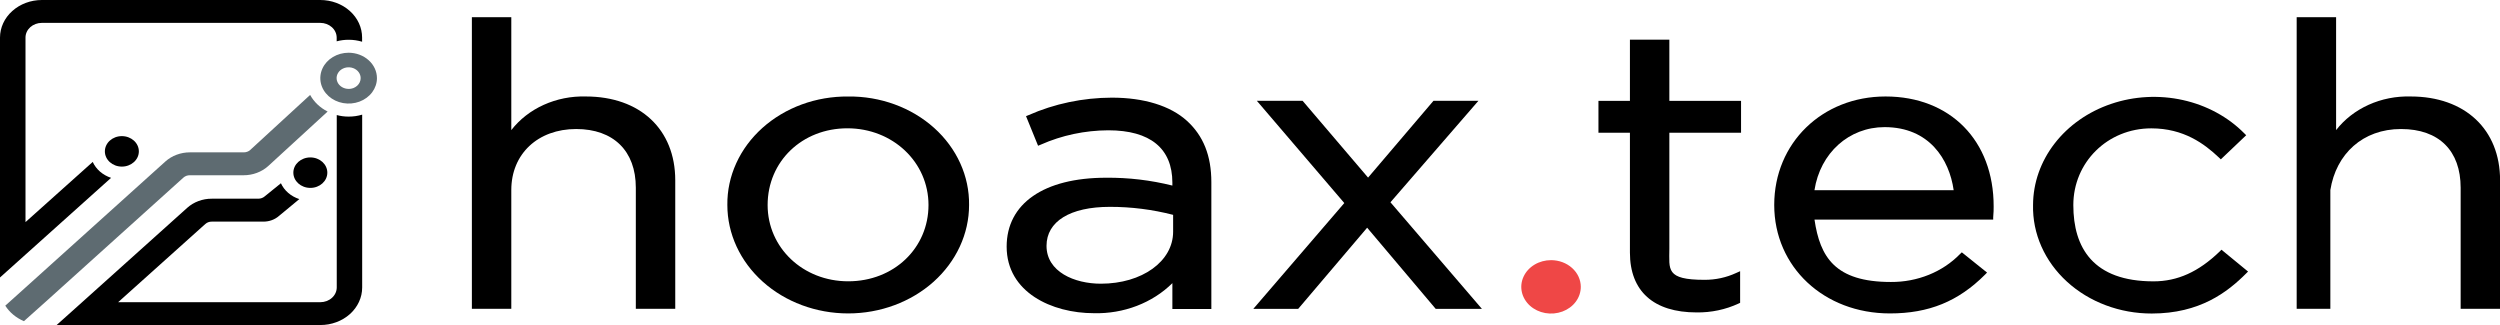
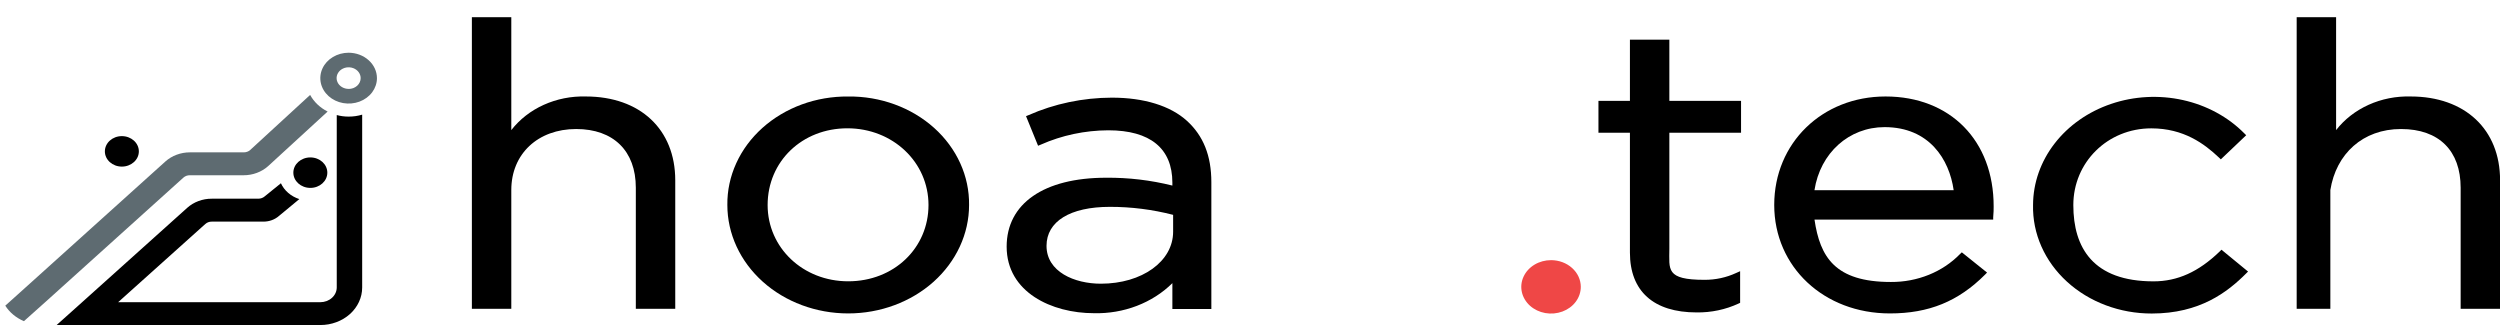
<svg xmlns="http://www.w3.org/2000/svg" width="100" height="13" viewBox="0 0 100 13" fill="none">
  <g clip-path="url(#clip0_3285_6215)">
    <path d="M23.431 3.859C22.849 3.843 22.271 3.958 21.751 4.193C21.231 4.427 20.785 4.775 20.452 5.204V0.688H18.875V12.353H20.452V7.601C20.452 6.154 21.518 5.161 23.046 5.161C24.54 5.161 25.433 6.039 25.433 7.508V12.353H27.01V7.21C27.01 5.175 25.606 3.859 23.431 3.859Z" fill="black" />
    <path d="M33.928 3.86C33.292 3.854 32.66 3.962 32.071 4.178C31.481 4.394 30.946 4.714 30.495 5.118C30.045 5.522 29.689 6.002 29.449 6.531C29.208 7.06 29.087 7.627 29.094 8.199C29.094 9.349 29.603 10.453 30.51 11.267C31.416 12.08 32.646 12.537 33.928 12.537C35.21 12.537 36.44 12.08 37.347 11.267C38.253 10.453 38.763 9.349 38.763 8.199C38.77 7.627 38.651 7.06 38.41 6.53C38.17 6 37.814 5.519 37.364 5.115C36.913 4.711 36.377 4.391 35.787 4.176C35.197 3.96 34.565 3.853 33.928 3.86ZM33.928 11.252C32.121 11.252 30.705 9.911 30.705 8.201C30.705 6.453 32.087 5.132 33.896 5.132C35.705 5.132 37.14 6.48 37.14 8.201C37.14 9.922 35.758 11.252 33.928 11.252Z" fill="black" />
    <path d="M44.474 3.906C43.317 3.909 42.176 4.148 41.138 4.607L41.041 4.646L41.523 5.83L41.635 5.784C42.474 5.412 43.397 5.216 44.333 5.212C46.009 5.212 46.895 5.937 46.895 7.307V7.423C46.033 7.207 45.141 7.101 44.246 7.109C41.755 7.109 40.266 8.142 40.266 9.865C40.266 11.693 42.075 12.528 43.758 12.528C44.346 12.543 44.932 12.442 45.473 12.235C46.015 12.027 46.5 11.717 46.895 11.326V12.359H48.454V7.291C48.454 6.226 48.134 5.431 47.476 4.832C46.817 4.233 45.763 3.906 44.474 3.906ZM41.861 9.834C41.861 8.857 42.805 8.274 44.393 8.274C45.25 8.273 46.102 8.381 46.925 8.594V9.27C46.925 10.454 45.682 11.348 44.034 11.348C42.98 11.348 41.861 10.873 41.861 9.834Z" fill="black" />
-     <path d="M59.138 4.031H57.34L54.723 7.104L52.103 4.031H50.273L53.772 8.122L50.133 12.354H51.928L54.686 9.108L57.428 12.354H59.276L55.618 8.091L59.138 4.031Z" fill="black" />
    <path d="M66.774 1.586H65.197V4.034H63.938V5.309H65.197V10.102C65.197 11.648 66.143 12.497 67.865 12.497C68.448 12.505 69.025 12.383 69.543 12.142L69.605 12.113V10.848L69.442 10.921C69.052 11.101 68.619 11.195 68.18 11.193C66.619 11.193 66.774 10.78 66.774 9.954V5.309H69.642V4.034H66.774V1.586Z" fill="black" />
    <path d="M75.421 3.859C72.889 3.859 70.969 5.719 70.969 8.198C70.969 10.678 72.958 12.537 75.596 12.537C77.154 12.537 78.331 12.058 79.406 10.981L79.482 10.903L78.473 10.093L78.397 10.165C78.053 10.518 77.629 10.801 77.152 10.993C76.675 11.185 76.158 11.283 75.635 11.279C73.402 11.279 72.801 10.283 72.58 8.785H79.728V8.692C79.746 8.498 79.746 8.372 79.746 8.258C79.751 5.628 78.011 3.859 75.421 3.859ZM72.578 7.609C72.808 6.118 73.959 5.085 75.384 5.085C77.166 5.085 77.972 6.37 78.147 7.609H72.578Z" fill="black" />
    <path d="M88.785 10.062C87.94 10.876 87.1 11.254 86.14 11.254C83.727 11.254 82.933 9.913 82.933 8.202C82.933 6.492 84.303 5.134 86.052 5.134C87.35 5.134 88.177 5.754 88.75 6.295L88.833 6.374L89.848 5.409L89.775 5.337C89.125 4.678 88.267 4.213 87.316 4.002C86.365 3.791 85.364 3.844 84.448 4.155C83.531 4.465 82.741 5.019 82.183 5.742C81.624 6.465 81.324 7.323 81.322 8.202C81.309 8.769 81.423 9.332 81.656 9.858C81.889 10.384 82.237 10.864 82.68 11.268C83.122 11.672 83.65 11.993 84.232 12.211C84.814 12.43 85.439 12.542 86.07 12.541C87.997 12.541 89.1 11.684 89.846 10.938L89.922 10.862L88.858 9.988L88.785 10.062Z" fill="black" />
    <path d="M96.425 3.859C95.843 3.843 95.265 3.957 94.745 4.192C94.224 4.427 93.777 4.775 93.444 5.204V0.688H91.867V12.353H93.214V7.601C93.444 6.154 94.512 5.161 96.041 5.161C97.569 5.161 98.426 6.039 98.426 7.508V12.353H100.003V7.21C100.003 5.175 98.598 3.859 96.425 3.859Z" fill="black" />
    <path d="M62.044 10.406C61.808 10.406 61.578 10.468 61.382 10.585C61.186 10.703 61.033 10.869 60.943 11.065C60.852 11.26 60.828 11.475 60.874 11.682C60.92 11.89 61.034 12.08 61.2 12.23C61.367 12.379 61.579 12.481 61.81 12.522C62.041 12.563 62.281 12.542 62.498 12.461C62.716 12.38 62.902 12.243 63.032 12.067C63.163 11.891 63.232 11.684 63.232 11.472C63.231 11.19 63.106 10.919 62.883 10.719C62.661 10.519 62.359 10.407 62.044 10.406Z" fill="#EF4746" />
    <path d="M12.405 3.797L10.008 5.999C9.975 6.03 9.934 6.054 9.89 6.07C9.846 6.086 9.798 6.095 9.751 6.094H7.596C7.414 6.094 7.234 6.126 7.066 6.189C6.898 6.251 6.746 6.343 6.617 6.458L1.019 11.501L0.211 12.227C0.383 12.497 0.643 12.713 0.957 12.847L1.811 12.084L7.336 7.105C7.37 7.074 7.41 7.05 7.455 7.033C7.5 7.017 7.548 7.009 7.596 7.01H9.746C9.928 7.01 10.108 6.978 10.275 6.915C10.443 6.853 10.596 6.761 10.724 6.646L13.105 4.462C12.802 4.309 12.558 4.077 12.405 3.797Z" fill="#5E6B71" />
    <path d="M13.945 2.109C13.721 2.109 13.502 2.169 13.316 2.281C13.13 2.392 12.984 2.551 12.899 2.737C12.813 2.923 12.791 3.127 12.834 3.324C12.878 3.521 12.986 3.703 13.144 3.845C13.303 3.987 13.504 4.084 13.724 4.123C13.944 4.162 14.172 4.142 14.379 4.065C14.585 3.988 14.762 3.858 14.887 3.691C15.011 3.523 15.078 3.327 15.078 3.126C15.077 2.856 14.958 2.598 14.745 2.408C14.533 2.217 14.245 2.11 13.945 2.109ZM13.945 3.556C13.85 3.556 13.757 3.53 13.678 3.483C13.599 3.435 13.537 3.368 13.501 3.289C13.464 3.21 13.455 3.123 13.473 3.04C13.492 2.956 13.538 2.879 13.605 2.818C13.672 2.758 13.758 2.717 13.851 2.7C13.945 2.684 14.041 2.692 14.129 2.725C14.217 2.758 14.292 2.813 14.345 2.884C14.398 2.955 14.426 3.038 14.426 3.124C14.427 3.181 14.414 3.237 14.39 3.29C14.366 3.342 14.331 3.39 14.286 3.431C14.241 3.471 14.188 3.503 14.13 3.525C14.071 3.546 14.008 3.558 13.945 3.558V3.556Z" fill="#5E6B71" />
    <path d="M4.874 6.664C5.249 6.664 5.554 6.391 5.554 6.055C5.554 5.718 5.249 5.445 4.874 5.445C4.499 5.445 4.195 5.718 4.195 6.055C4.195 6.391 4.499 6.664 4.874 6.664Z" fill="black" />
-     <path d="M12.811 0H1.674C1.23 0.001 0.805 0.159 0.491 0.441C0.177 0.722 0.001 1.104 0 1.502L0 11.099L1.02 10.184L4.443 7.114C4.278 7.059 4.128 6.974 4.001 6.865C3.875 6.755 3.775 6.623 3.709 6.477L1.02 8.884V1.502C1.02 1.346 1.089 1.197 1.211 1.087C1.334 0.977 1.5 0.915 1.674 0.915H12.811C12.984 0.915 13.151 0.977 13.274 1.087C13.397 1.197 13.466 1.346 13.467 1.502V1.653C13.622 1.611 13.784 1.59 13.946 1.591C14.129 1.59 14.311 1.617 14.484 1.669V1.502C14.484 1.305 14.441 1.109 14.357 0.927C14.273 0.745 14.15 0.579 13.994 0.44C13.839 0.3 13.654 0.19 13.451 0.114C13.248 0.039 13.031 0 12.811 0Z" fill="black" />
    <path d="M13.47 4.602V11.499C13.469 11.655 13.4 11.805 13.277 11.915C13.154 12.025 12.987 12.088 12.813 12.088H4.726L8.212 8.96C8.246 8.929 8.286 8.905 8.33 8.889C8.374 8.873 8.422 8.864 8.47 8.865H10.541C10.773 8.865 10.996 8.782 11.161 8.636L11.973 7.964C11.808 7.91 11.657 7.826 11.53 7.717C11.403 7.608 11.303 7.476 11.237 7.33L10.592 7.852C10.523 7.913 10.431 7.947 10.334 7.948H8.47C8.288 7.947 8.108 7.979 7.94 8.042C7.772 8.104 7.62 8.196 7.491 8.311L3.285 12.088L2.266 13.001H12.813C13.033 13.002 13.251 12.963 13.454 12.887C13.658 12.812 13.842 12.701 13.998 12.562C14.153 12.422 14.276 12.257 14.36 12.074C14.444 11.892 14.487 11.697 14.487 11.499V4.586C14.313 4.638 14.132 4.665 13.948 4.664C13.786 4.665 13.625 4.644 13.47 4.602Z" fill="black" />
    <path d="M12.414 7.516C12.789 7.516 13.093 7.243 13.093 6.906C13.093 6.57 12.789 6.297 12.414 6.297C12.038 6.297 11.734 6.57 11.734 6.906C11.734 7.243 12.038 7.516 12.414 7.516Z" fill="black" />
  </g>
  <defs>
    <clipPath id="clip0_3285_6215">
      <rect width="100" height="13" fill="white" />
    </clipPath>
  </defs>
</svg>